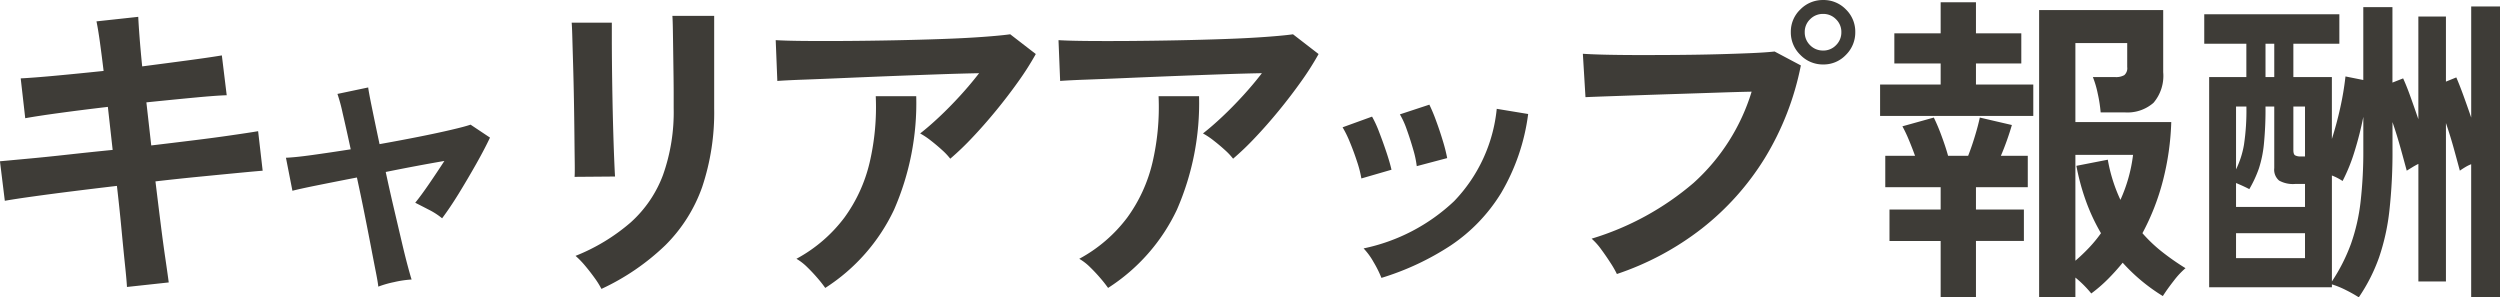
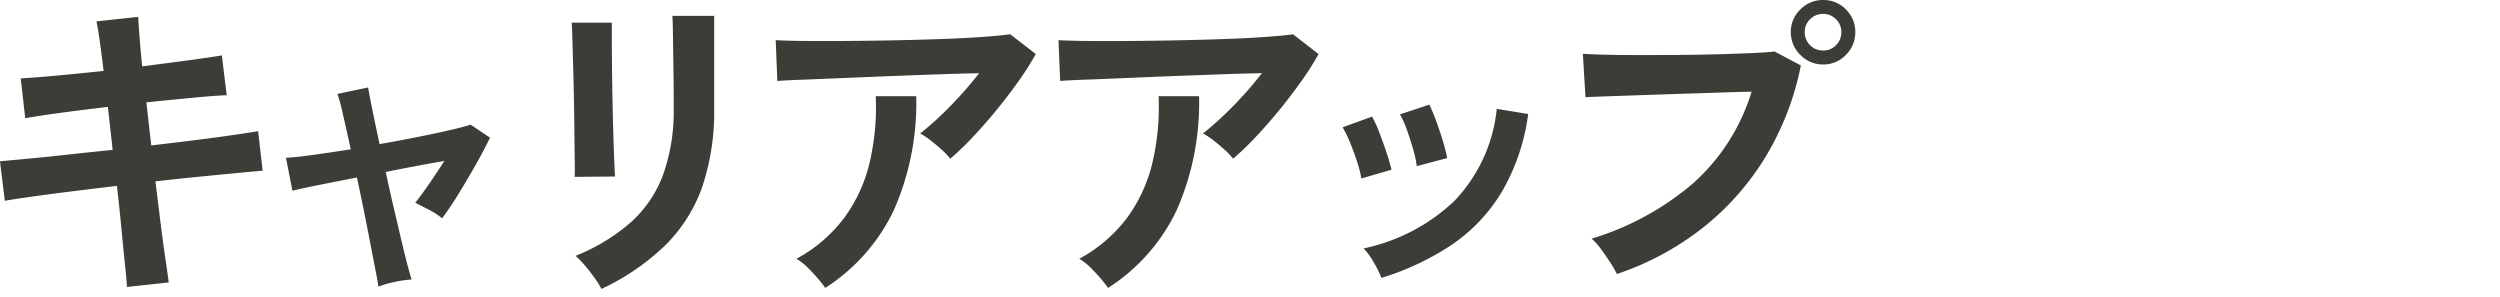
<svg xmlns="http://www.w3.org/2000/svg" width="285.598" height="33.966" viewBox="0 0 285.598 33.966">
  <g transform="translate(-52.478 -2545.735)">
    <path d="M17.982,1.517q-.037-.74-.222-2.5t-.407-4.125q-.222-2.368-.518-4.921-2.553.3-5.032.61t-4.5.592q-2.016.278-3.275.5l-.555-4.514,3.237-.3q2.017-.185,4.532-.463t5.106-.536L15.8-19.055q-2.849.333-5.439.685t-4,.61l-.518-4.551q1.48-.074,4.07-.315t5.4-.536q-.222-1.85-.425-3.312t-.389-2.35l4.773-.518q.037.851.148,2.313t.3,3.348q2.849-.37,5.309-.7t3.792-.555l.555,4.551q-1.221.037-3.756.277t-5.42.537l.555,4.921q2.516-.3,4.884-.592t4.292-.573q1.924-.277,3.034-.463l.518,4.514q-.925.074-2.849.259t-4.384.426q-2.46.24-5.014.536.3,2.479.592,4.81t.555,4.107Q22.644.148,22.755,1ZM46.694,1.48q-.037-.444-.278-1.665t-.573-2.96q-.333-1.739-.74-3.774t-.851-4.07q-2.479.481-4.5.888t-2.868.629l-.74-3.774q1.036-.037,3.034-.314t4.366-.648q-.518-2.405-.925-4.144a18.819,18.819,0,0,0-.592-2.183l3.515-.74q.037.407.407,2.22t.888,4.255q2.294-.407,4.44-.833t3.737-.8q1.591-.37,2.22-.592l2.22,1.48q-.629,1.332-1.591,3.034T55.889-9.158q-1.017,1.647-1.905,2.831a8.1,8.1,0,0,0-1.554-1q-1-.518-1.517-.777.666-.814,1.591-2.165t1.739-2.608q-3.034.518-6.7,1.258.444,2.072.925,4.126L49.358-3.7q.407,1.739.721,2.9T50.5.666a11.876,11.876,0,0,0-2.016.3A11.519,11.519,0,0,0,46.694,1.48Zm25.493.259A9.6,9.6,0,0,0,71.428.518q-.5-.7-1.091-1.406a10,10,0,0,0-1.11-1.147,22.106,22.106,0,0,0,6.29-3.811,13.727,13.727,0,0,0,3.7-5.421,21.443,21.443,0,0,0,1.221-7.64v-1.7q0-.814-.018-2.109t-.037-2.664q-.019-1.369-.037-2.479t-.055-1.591h4.773v10.545A26.773,26.773,0,0,1,83.694-9.9a17.633,17.633,0,0,1-4.218,6.66A26.743,26.743,0,0,1,72.187,1.739Zm-3.071-12.8q.037-.333.019-1.646t-.037-3.2q-.018-1.887-.055-3.959t-.092-3.959q-.056-1.887-.093-3.2t-.074-1.646h4.588v1.7q0,1.295.018,3.126t.056,3.83q.037,2,.092,3.866t.111,3.219q.056,1.351.092,1.832Zm42.92-2.072a7.463,7.463,0,0,0-.944-1q-.61-.555-1.276-1.073a8.712,8.712,0,0,0-1.221-.814q1-.777,2.183-1.887t2.368-2.405q1.184-1.295,2.183-2.59-2.035.037-4.68.13t-5.439.2q-2.794.111-5.383.222t-4.588.185q-2,.074-2.96.148l-.185-4.662q1.221.074,3.349.092t4.773,0q2.645-.018,5.458-.074t5.42-.148q2.609-.092,4.662-.241t3.127-.3l2.923,2.257a32.525,32.525,0,0,1-2,3.145q-1.184,1.665-2.535,3.312t-2.7,3.071A31.86,31.86,0,0,1,112.036-13.135ZM97.754,1.628A14.3,14.3,0,0,0,96.866.5q-.555-.648-1.184-1.258A6.044,6.044,0,0,0,94.461-1.7a16.848,16.848,0,0,0,5.476-4.7,17.464,17.464,0,0,0,2.886-6.29,27.844,27.844,0,0,0,.7-7.585h4.625a30.4,30.4,0,0,1-2.535,12.968A21.519,21.519,0,0,1,97.754,1.628Z" transform="translate(49 2577)" fill="#3e3c37" />
    <path d="M24.346-13.135a7.464,7.464,0,0,0-.944-1q-.61-.555-1.277-1.073a8.712,8.712,0,0,0-1.221-.814q1-.777,2.183-1.887t2.368-2.405q1.184-1.295,2.183-2.59-2.035.037-4.68.13t-5.439.2q-2.794.111-5.384.222t-4.588.185q-2,.074-2.96.148L4.4-26.677q1.221.074,3.349.092t4.773,0q2.646-.018,5.458-.074t5.42-.148q2.609-.092,4.662-.241t3.127-.3l2.923,2.257a32.527,32.527,0,0,1-2,3.145q-1.184,1.665-2.534,3.312t-2.7,3.071A31.859,31.859,0,0,1,24.346-13.135ZM10.064,1.628A14.3,14.3,0,0,0,9.176.5Q8.621-.148,7.992-.759A6.044,6.044,0,0,0,6.771-1.7a16.848,16.848,0,0,0,5.476-4.7,17.464,17.464,0,0,0,2.886-6.29,27.844,27.844,0,0,0,.7-7.585h4.625A30.4,30.4,0,0,1,17.927-7.308,21.519,21.519,0,0,1,10.064,1.628ZM41.292.481A12.561,12.561,0,0,0,40.4-1.314a7.756,7.756,0,0,0-1.147-1.573A21.381,21.381,0,0,0,49.6-8.288a17.728,17.728,0,0,0,4.865-10.545l3.589.592a23.7,23.7,0,0,1-3.09,9.028,19.39,19.39,0,0,1-5.735,5.976A30.791,30.791,0,0,1,41.292.481ZM39-10.878a12.448,12.448,0,0,0-.481-1.887q-.37-1.147-.832-2.257a12.218,12.218,0,0,0-.833-1.7l3.367-1.221a12.653,12.653,0,0,1,.814,1.776q.444,1.147.833,2.313t.573,1.979Zm6.327-1.406a11.4,11.4,0,0,0-.407-1.906q-.333-1.165-.74-2.294A9.379,9.379,0,0,0,43.4-18.2l3.367-1.11a18.979,18.979,0,0,1,.759,1.813q.425,1.147.777,2.313a18.564,18.564,0,0,1,.5,1.979ZM68.191.037a11.056,11.056,0,0,0-.722-1.258Q66.97-2,66.4-2.775A7.394,7.394,0,0,0,65.305-4,32.2,32.2,0,0,0,76.96-10.378a23.111,23.111,0,0,0,6.623-10.415q-1.739.037-3.94.111t-4.533.148q-2.331.074-4.459.148l-3.718.129q-1.591.056-2.331.092l-.3-4.958q1.073.074,2.83.111T71-24.975q2.109,0,4.366-.018t4.347-.074q2.091-.056,3.793-.129t2.7-.185l3,1.591a32.287,32.287,0,0,1-4.126,10.6A30.627,30.627,0,0,1,77.9-5.162,32.656,32.656,0,0,1,68.191.037ZM91.76-23.9a3.56,3.56,0,0,1-2.608-1.091A3.56,3.56,0,0,1,88.06-27.6a3.5,3.5,0,0,1,1.092-2.59,3.591,3.591,0,0,1,2.608-1.073,3.529,3.529,0,0,1,2.59,1.073,3.529,3.529,0,0,1,1.073,2.59,3.591,3.591,0,0,1-1.073,2.608A3.5,3.5,0,0,1,91.76-23.9Zm0-1.591a1.994,1.994,0,0,0,1.462-.611,2.037,2.037,0,0,0,.611-1.5,1.994,1.994,0,0,0-.611-1.462,1.994,1.994,0,0,0-1.462-.611,2.037,2.037,0,0,0-1.5.611,1.994,1.994,0,0,0-.61,1.462,2.037,2.037,0,0,0,.61,1.5A2.037,2.037,0,0,0,91.76-25.493Z" transform="translate(169 2577)" fill="#3e3c37" />
-     <path d="M19.425,2.664V-30.118H33.6v7.1a4.739,4.739,0,0,1-1.11,3.5,4.514,4.514,0,0,1-3.293,1.091H26.455a15.818,15.818,0,0,0-.333-2.146,11.171,11.171,0,0,0-.555-1.887H28.12a1.9,1.9,0,0,0,1.036-.222,1.047,1.047,0,0,0,.333-.925v-2.738h-5.92v9.028H34.521a30.437,30.437,0,0,1-.944,6.66,26.76,26.76,0,0,1-2.35,6.031A16.686,16.686,0,0,0,33.466-2.5,27.816,27.816,0,0,0,36.149-.629,9.063,9.063,0,0,0,34.817.8q-.74.943-1.258,1.757a20.739,20.739,0,0,1-4.588-3.811,24.987,24.987,0,0,1-1.7,1.887,16.849,16.849,0,0,1-1.887,1.628A12.513,12.513,0,0,0,23.569.444v2.22Zm-11.248,0v-6.4H2.331V-7.326H8.177V-9.879H1.85v-3.589h3.4q-.333-.925-.721-1.85a15.057,15.057,0,0,0-.722-1.517l3.589-1a21.883,21.883,0,0,1,.888,2.109q.481,1.3.74,2.257h2.294q.407-1.036.777-2.257t.555-2.109l3.663.851q-.222.777-.555,1.72t-.7,1.795H18.13v3.589H12.21v2.553h5.476v3.589H12.21v6.4ZM1.258-18.019v-3.589H8.177v-2.405H2.886v-3.441H8.177v-3.552H12.21v3.552h5.18v3.441H12.21v2.405h6.549v3.589ZM23.569-1.48q.814-.7,1.554-1.48a14.889,14.889,0,0,0,1.369-1.665,22.187,22.187,0,0,1-1.7-3.626,25.905,25.905,0,0,1-1.11-4.07l3.589-.7a18.218,18.218,0,0,0,1.443,4.588,17.541,17.541,0,0,0,1.443-5.143H23.569ZM55.944,2.7a15.506,15.506,0,0,0-1.48-.832,10.051,10.051,0,0,0-1.591-.648v.333H38.85V-22.459H43.1V-26.27h-4.81v-3.367H53.724v3.367H48.47v3.811h4.4v7.067q.555-1.739.962-3.589a33.312,33.312,0,0,0,.592-3.552l2.035.407v-8.325h3.33v8.621l1.221-.481q.407.888.851,2.128t.888,2.534V-29.378H65.9v7.437l1.184-.481q.37.851.814,2.072t.888,2.516V-30.525h3.293V2.7H68.783V-12.506a4.674,4.674,0,0,0-.7.351q-.333.2-.592.389-.259-.962-.666-2.442t-.925-3V.888H62.752V-12.543q-.37.185-.7.388t-.629.389q-.259-.962-.684-2.5t-.944-3.052v3.108A60.737,60.737,0,0,1,59.44-7.2,24.947,24.947,0,0,1,58.257-1.85,19.79,19.79,0,0,1,55.944,2.7ZM52.873.888a20.553,20.553,0,0,0,2.183-4.311A21.844,21.844,0,0,0,56.147-8.2a50.8,50.8,0,0,0,.315-6.013v-3.7a39.156,39.156,0,0,1-1,3.94,20.145,20.145,0,0,1-1.369,3.385,6.208,6.208,0,0,0-1.221-.629ZM41.921-7.622H49.8v-2.627H48.655a3.243,3.243,0,0,1-1.813-.388,1.624,1.624,0,0,1-.555-1.425v-7.03h-1a40.212,40.212,0,0,1-.185,4.31,13.15,13.15,0,0,1-.574,2.775,13.634,13.634,0,0,1-1.091,2.349q-.629-.333-1.517-.7Zm0,5.846H49.8V-4.625H41.921Zm7.4-11.618H49.8v-5.7H48.47v4.958q0,.481.185.61A1.23,1.23,0,0,0,49.321-13.394Zm-7.4,1.48a10.305,10.305,0,0,0,.906-2.812,26.334,26.334,0,0,0,.278-4.366H41.921Zm3.367-10.545h1V-26.27h-1Z" transform="translate(266 2577)" fill="#3e3c37" />
  </g>
</svg>